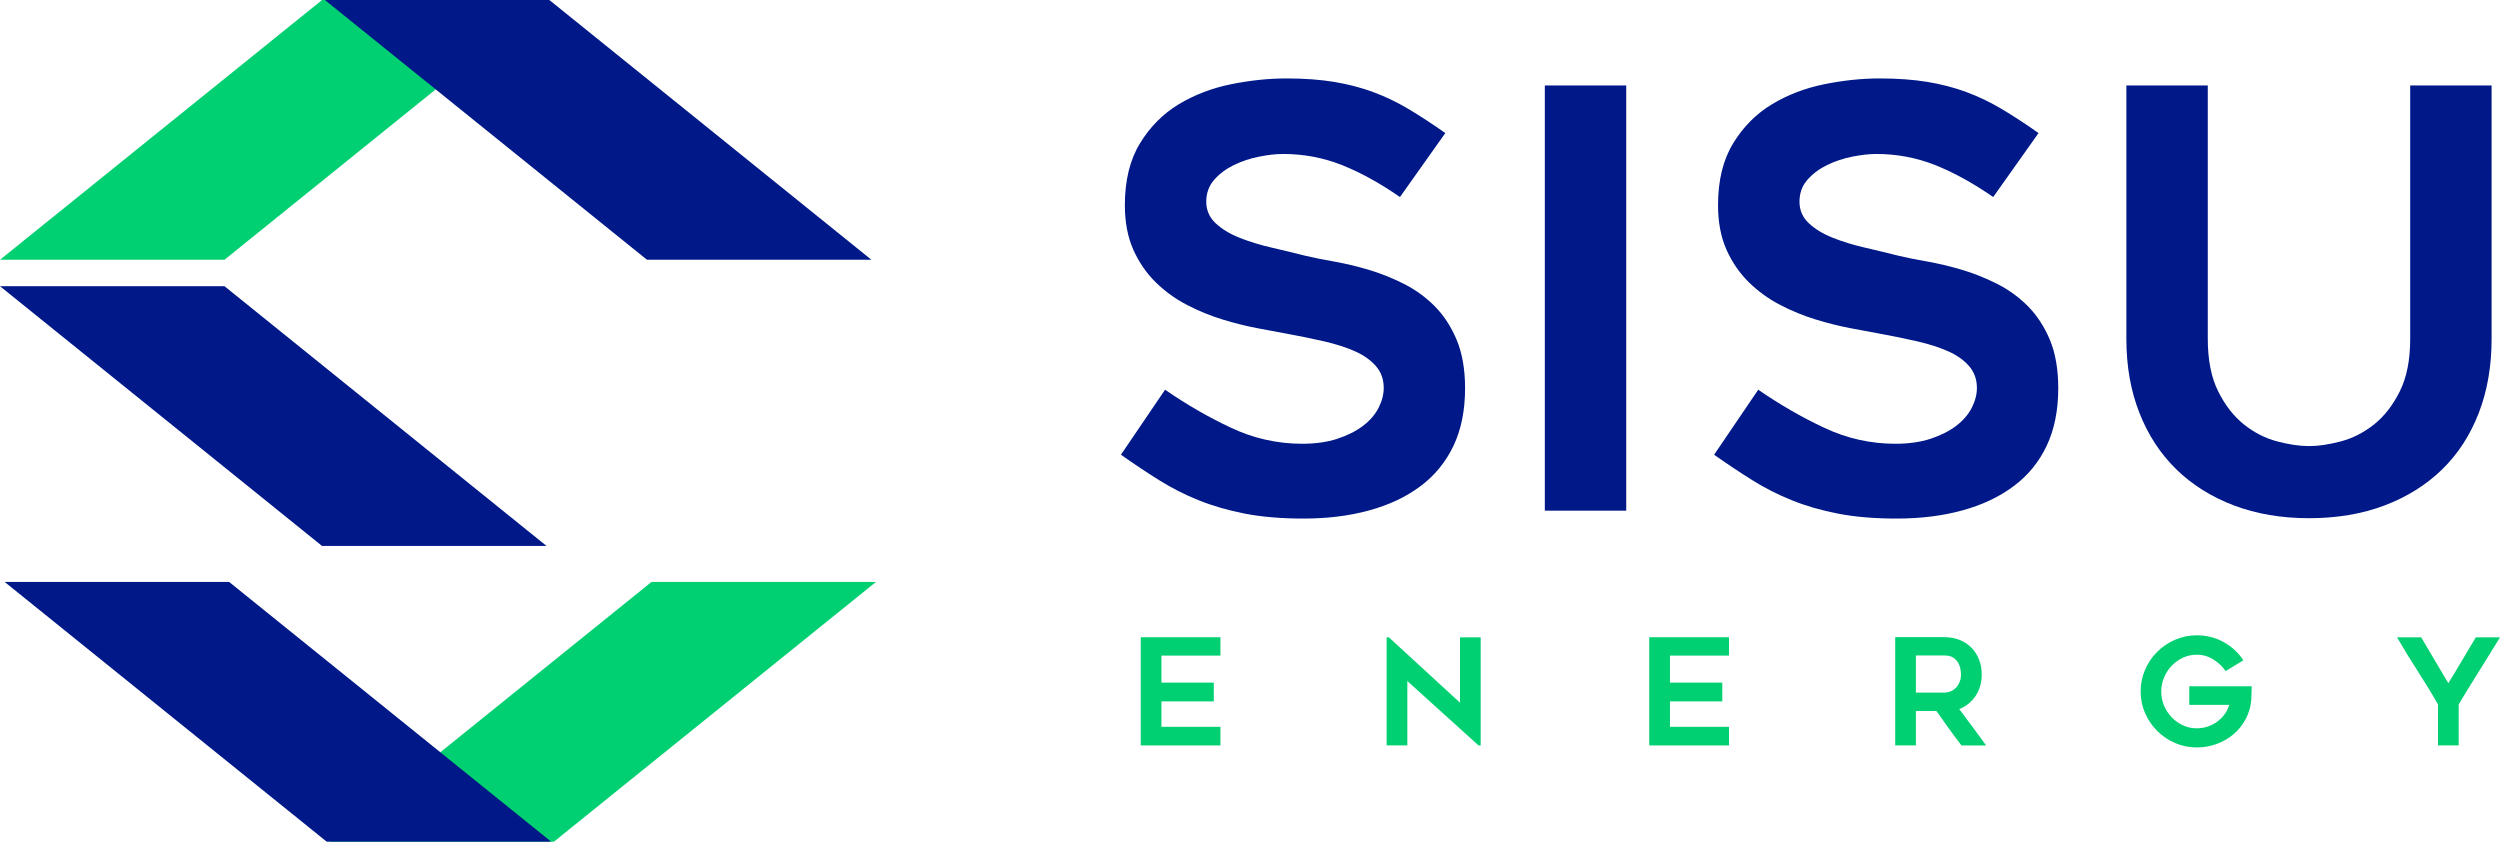
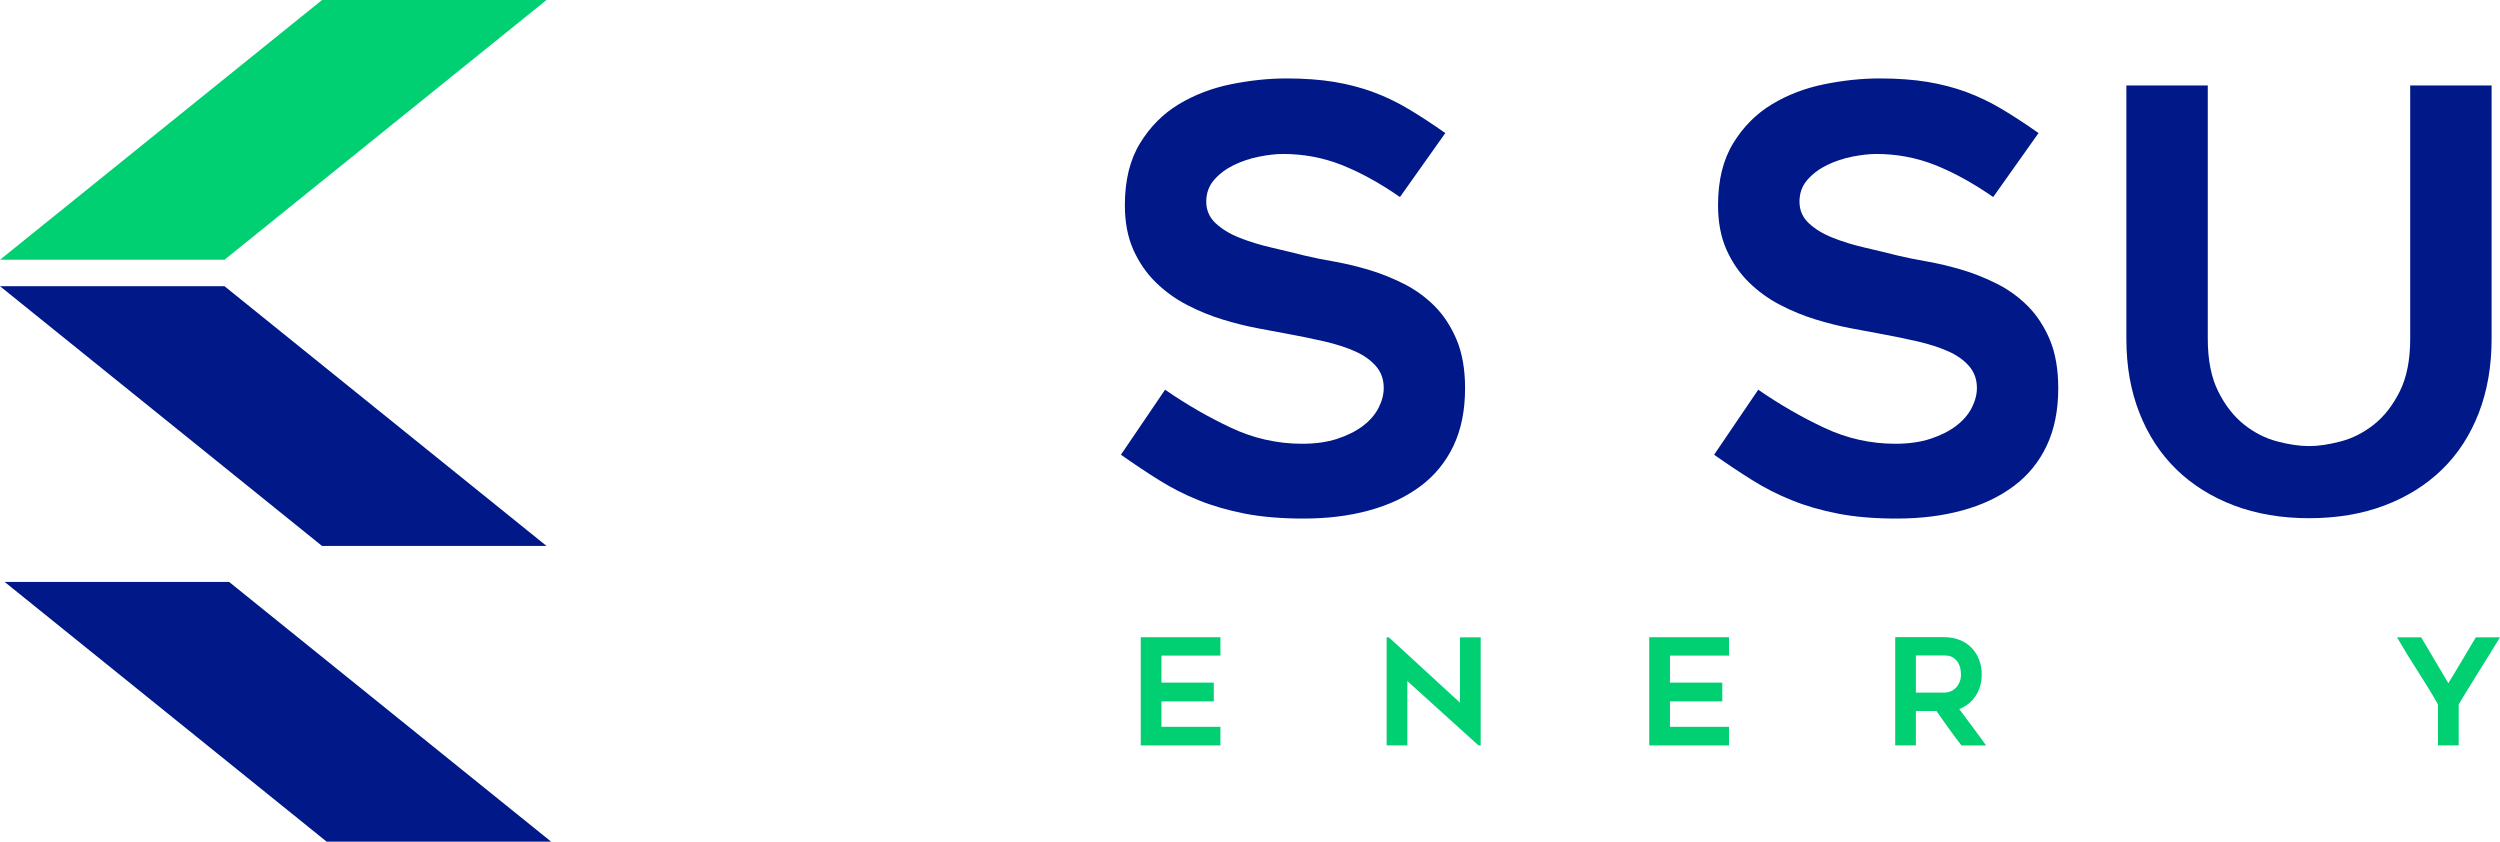
<svg xmlns="http://www.w3.org/2000/svg" id="Layer_1" data-name="Layer 1" viewBox="0 0 481.9 162.24">
  <defs>
    <style> .cls-1 { fill: #001888; } .cls-1, .cls-2 { stroke-width: 0px; } .cls-2 { fill: #00d071; } </style>
  </defs>
  <g>
    <path class="cls-1" d="M216.06,87.67l8.52-12.55c4.11,2.84,8.35,5.29,12.72,7.34,4.37,2.06,8.95,3.08,13.73,3.08,2.54,0,4.78-.32,6.73-.95,1.94-.64,3.59-1.46,4.93-2.47,1.35-1.01,2.35-2.17,3.03-3.48.67-1.31,1.01-2.6,1.01-3.87,0-1.64-.5-3.05-1.51-4.2-1.01-1.16-2.35-2.11-4.04-2.86-1.68-.75-3.66-1.38-5.94-1.91-2.28-.52-4.65-1.01-7.12-1.46-1.65-.3-3.55-.65-5.72-1.07-2.17-.41-4.41-.97-6.73-1.68-2.32-.71-4.6-1.64-6.84-2.8s-4.26-2.62-6.05-4.37c-1.79-1.76-3.23-3.85-4.32-6.28-1.08-2.43-1.63-5.29-1.63-8.58,0-4.78.97-8.76,2.92-11.94,1.94-3.18,4.43-5.68,7.45-7.51,3.03-1.83,6.39-3.12,10.09-3.87,3.7-.75,7.27-1.12,10.71-1.12s6.5.23,9.19.67c2.69.45,5.19,1.1,7.51,1.96,2.32.86,4.58,1.94,6.78,3.25,2.2,1.31,4.58,2.86,7.12,4.65l-8.74,12.33c-3.89-2.69-7.62-4.75-11.21-6.17-3.59-1.42-7.36-2.13-11.32-2.13-1.35,0-2.88.17-4.6.51-1.72.34-3.35.88-4.88,1.62-1.53.75-2.8,1.7-3.81,2.86-1.01,1.16-1.52,2.56-1.52,4.2s.6,3.03,1.79,4.15c1.2,1.12,2.73,2.06,4.6,2.8,1.87.75,3.92,1.38,6.17,1.9,2.24.52,4.41,1.05,6.5,1.57,1.57.38,3.42.75,5.55,1.12,2.13.38,4.33.9,6.61,1.57,2.28.67,4.54,1.57,6.78,2.69s4.24,2.56,6,4.32c1.76,1.76,3.17,3.92,4.26,6.5,1.08,2.58,1.63,5.7,1.63,9.36,0,4.26-.75,7.96-2.24,11.1-1.5,3.14-3.63,5.74-6.39,7.79-2.77,2.06-6.05,3.61-9.87,4.65-3.81,1.05-8.03,1.57-12.67,1.57-4.26,0-8.02-.32-11.27-.95-3.25-.64-6.22-1.49-8.91-2.58-2.69-1.08-5.23-2.37-7.62-3.87-2.39-1.49-4.86-3.14-7.4-4.93Z" />
-     <path class="cls-1" d="M313.47,98.43h-15.69V16.48h15.69v81.95Z" />
    <path class="cls-1" d="M330.4,87.67l8.52-12.55c4.11,2.84,8.35,5.29,12.72,7.34,4.37,2.06,8.95,3.08,13.73,3.08,2.54,0,4.78-.32,6.73-.95,1.94-.64,3.59-1.46,4.93-2.47,1.34-1.01,2.35-2.17,3.03-3.48.67-1.31,1.01-2.6,1.01-3.87,0-1.64-.51-3.05-1.51-4.2-1.01-1.16-2.35-2.11-4.04-2.86-1.68-.75-3.66-1.38-5.94-1.91-2.28-.52-4.65-1.01-7.12-1.46-1.64-.3-3.55-.65-5.72-1.07-2.17-.41-4.41-.97-6.73-1.68-2.32-.71-4.6-1.64-6.84-2.8s-4.26-2.62-6.05-4.37c-1.79-1.76-3.23-3.85-4.32-6.28-1.08-2.43-1.63-5.29-1.63-8.58,0-4.78.97-8.76,2.92-11.94,1.94-3.18,4.43-5.68,7.46-7.51,3.03-1.83,6.39-3.12,10.09-3.87,3.7-.75,7.27-1.12,10.71-1.12s6.5.23,9.19.67c2.69.45,5.2,1.1,7.51,1.96,2.32.86,4.58,1.94,6.78,3.25,2.2,1.31,4.58,2.86,7.12,4.65l-8.74,12.33c-3.89-2.69-7.62-4.75-11.21-6.17-3.59-1.42-7.36-2.13-11.32-2.13-1.35,0-2.88.17-4.6.51-1.72.34-3.35.88-4.88,1.62-1.53.75-2.8,1.7-3.81,2.86-1.01,1.16-1.52,2.56-1.52,4.2s.6,3.03,1.79,4.15c1.19,1.12,2.73,2.06,4.6,2.8,1.87.75,3.92,1.38,6.17,1.9,2.24.52,4.41,1.05,6.5,1.57,1.57.38,3.42.75,5.55,1.12,2.13.38,4.33.9,6.61,1.57,2.28.67,4.54,1.57,6.78,2.69s4.24,2.56,6,4.32c1.75,1.76,3.17,3.92,4.26,6.5,1.08,2.58,1.62,5.7,1.62,9.36,0,4.26-.75,7.96-2.24,11.1-1.49,3.14-3.62,5.74-6.39,7.79-2.77,2.06-6.05,3.61-9.87,4.65-3.81,1.05-8.03,1.57-12.67,1.57-4.26,0-8.02-.32-11.27-.95s-6.22-1.49-8.91-2.58c-2.69-1.08-5.23-2.37-7.62-3.87-2.39-1.49-4.86-3.14-7.4-4.93Z" />
    <path class="cls-1" d="M445.08,99.89c-5.3,0-10.13-.82-14.46-2.46-4.34-1.65-8.03-3.96-11.1-6.95-3.07-2.99-5.44-6.61-7.12-10.88-1.68-4.26-2.52-9.01-2.52-14.24V16.48h15.69v48.8c0,4.1.67,7.5,2.02,10.19,1.35,2.69,3.01,4.81,4.99,6.38,1.98,1.57,4.11,2.65,6.39,3.24,2.28.6,4.32.9,6.11.9s3.83-.3,6.11-.9c2.28-.6,4.41-1.68,6.39-3.24,1.98-1.57,3.64-3.69,4.99-6.38s2.02-6.08,2.02-10.19V16.48h15.69v48.88c0,5.23-.83,9.98-2.47,14.24-1.65,4.26-4,7.89-7.06,10.88-3.07,2.99-6.77,5.3-11.1,6.95-4.34,1.64-9.19,2.46-14.58,2.46Z" />
  </g>
  <g>
    <path class="cls-2" d="M223.88,126.36v5.22h10.09v3.62h-10.09v4.9h11.37v3.59h-15.36v-20.86h15.36v3.54h-11.37Z" />
    <path class="cls-2" d="M284.99,143.68l-13.71-12.4v12.4h-3.99v-20.83h.43l13.71,12.6v-12.6h3.99v20.83h-.43Z" />
    <path class="cls-2" d="M321.9,126.36v5.22h10.09v3.62h-10.09v4.9h11.38v3.59h-15.37v-20.86h15.37v3.54h-11.38Z" />
    <path class="cls-2" d="M369.31,143.68h-3.99v-20.86h9.48c1.07,0,2.04.18,2.93.53.89.35,1.64.85,2.27,1.48.63.64,1.12,1.4,1.47,2.28.35.89.53,1.85.53,2.89,0,1.58-.39,2.95-1.18,4.14-.79,1.18-1.84,2.02-3.16,2.54,1.75,2.32,3.48,4.66,5.19,7.01h-4.76c-.83-1.08-1.65-2.17-2.44-3.28-.79-1.1-1.59-2.22-2.39-3.36h-3.95v6.64h0ZM369.31,133.51h5.48c.36,0,.73-.07,1.12-.21.39-.14.73-.36,1.04-.66.3-.29.55-.66.75-1.1.2-.44.3-.95.3-1.54,0-.3-.04-.67-.11-1.08-.08-.42-.23-.82-.45-1.2-.23-.38-.55-.7-.97-.97-.41-.27-.97-.4-1.68-.4h-5.48v7.15Z" />
-     <path class="cls-2" d="M434.04,132.28c-.02.4-.03.77-.03,1.11-.02.31-.03.6-.03.9s-.01.52-.03.67c-.11,1.31-.47,2.53-1.07,3.65-.6,1.12-1.37,2.08-2.31,2.89-.94.81-2.02,1.44-3.25,1.89-1.23.46-2.52.69-3.86.69-1.48,0-2.88-.29-4.19-.85-1.31-.57-2.46-1.35-3.44-2.32-.98-.98-1.76-2.13-2.34-3.43-.57-1.31-.86-2.71-.86-4.19s.29-2.89.86-4.2c.57-1.32,1.35-2.47,2.34-3.45.98-.98,2.13-1.75,3.44-2.32,1.31-.57,2.71-.86,4.19-.86,1.88,0,3.6.44,5.17,1.31,1.57.87,2.84,2.04,3.8,3.51l-3.42,2.08c-.61-.89-1.4-1.64-2.38-2.25-.98-.61-2.04-.91-3.18-.91-.95,0-1.84.19-2.67.58-.83.39-1.55.91-2.17,1.56-.62.64-1.11,1.4-1.47,2.26-.36.87-.54,1.76-.54,2.7s.18,1.85.54,2.71c.36.85.85,1.6,1.47,2.25.61.65,1.34,1.16,2.17,1.55.83.39,1.72.58,2.67.58.72,0,1.41-.11,2.08-.33.66-.22,1.27-.53,1.83-.93.55-.4,1.03-.88,1.44-1.43s.71-1.16.9-1.83h-7.7v-3.59h12.03Z" />
    <path class="cls-2" d="M481.9,122.85c-.53.87-1.15,1.87-1.84,2.99-.7,1.12-1.4,2.26-2.13,3.43-.72,1.17-1.43,2.32-2.14,3.45-.7,1.13-1.32,2.15-1.85,3.07v7.89h-3.99v-7.89c-1.23-2.17-2.55-4.32-3.94-6.47-1.39-2.15-2.71-4.31-3.96-6.47h4.65c.85,1.43,1.73,2.9,2.62,4.42.89,1.52,1.77,2.99,2.62,4.42.42-.66.85-1.38,1.31-2.14.46-.76.91-1.52,1.37-2.3.46-.77.91-1.53,1.35-2.28.45-.75.87-1.46,1.27-2.12h4.65Z" />
  </g>
  <polygon class="cls-2" points="43.27 50.07 105.35 0 62.08 0 0 50.07 43.27 50.07" />
-   <polygon class="cls-1" points="124.71 50.07 62.62 0 105.89 0 167.97 50.07 124.71 50.07" />
-   <polygon class="cls-2" points="125.59 112.17 63.51 162.24 106.78 162.24 168.86 112.17 125.59 112.17" />
  <polygon class="cls-1" points="44.16 112.17 106.24 162.24 62.97 162.24 .89 112.17 44.16 112.17" />
  <polygon class="cls-1" points="62.08 105.24 0 55.17 43.27 55.17 105.35 105.24 62.08 105.24" />
</svg>